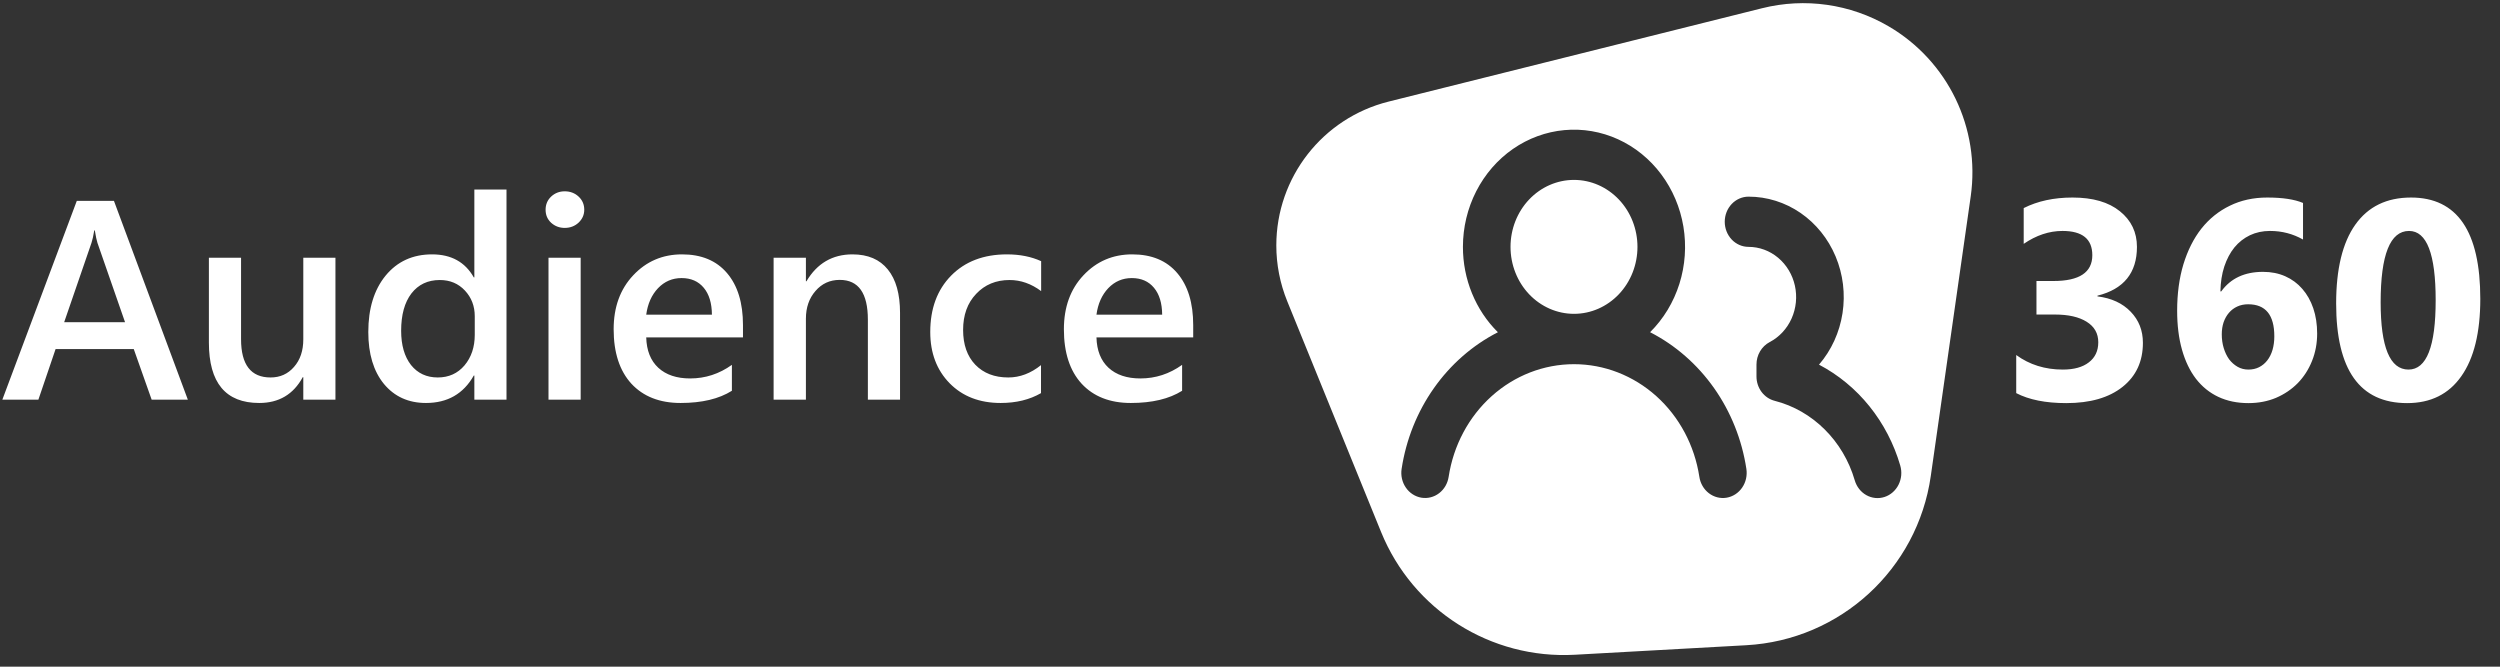
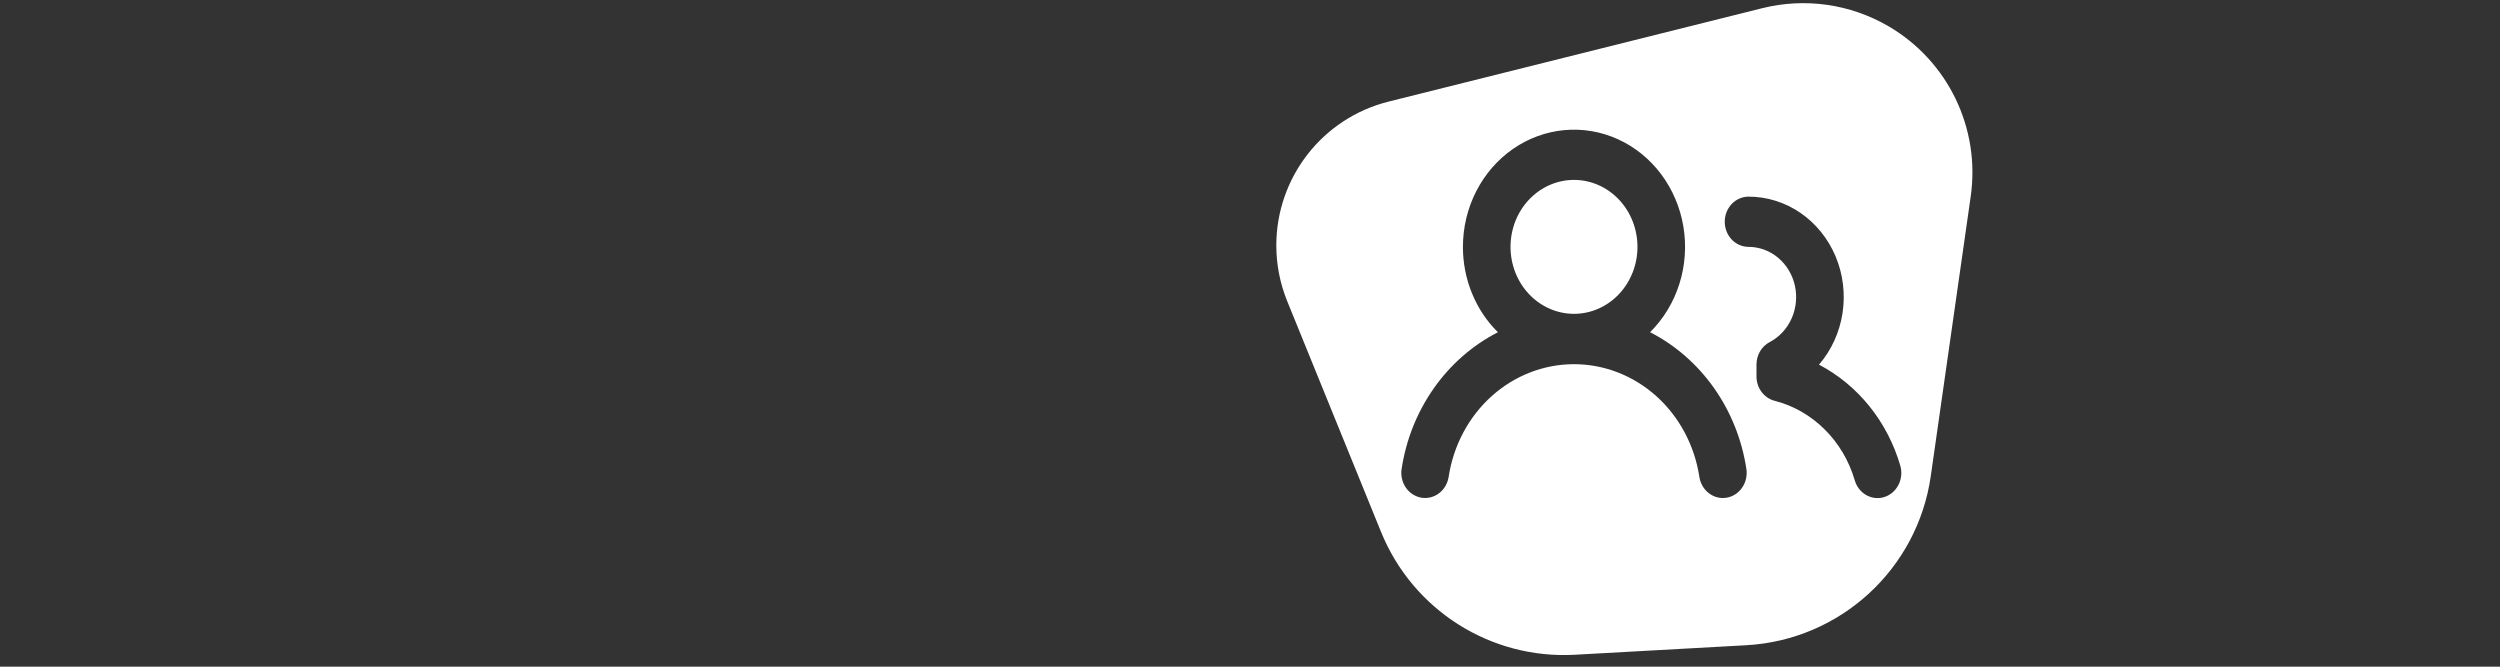
<svg xmlns="http://www.w3.org/2000/svg" width="135" height="36" viewBox="0 0 135 36" fill="none">
  <rect x="0" y="0" width="135" height="36" fill="#333333" stroke="none" />
  <path fill-rule="evenodd" clip-rule="evenodd" d="M74.984 5.486L95.154 0.444C97.468 -0.135 99.916 0.214 101.976 1.416C105.189 3.29 106.945 6.923 106.419 10.604L104.262 25.708C103.543 30.737 99.375 34.56 94.302 34.842L85.044 35.356C80.499 35.609 76.296 32.947 74.58 28.731L69.511 16.268C69.121 15.31 68.921 14.286 68.921 13.252C68.921 9.579 71.421 6.377 74.984 5.486ZM82.572 10.774C83.215 10.096 84.087 9.715 84.996 9.715C85.905 9.715 86.776 10.096 87.419 10.774C88.062 11.452 88.423 12.372 88.423 13.331C88.423 14.29 88.062 15.21 87.419 15.888C86.776 16.566 85.905 16.947 84.996 16.947C84.087 16.947 83.215 16.566 82.572 15.888C81.929 15.21 81.568 14.29 81.568 13.331C81.568 12.372 81.929 11.452 82.572 10.774ZM79.717 10.326C79.245 11.249 78.998 12.282 78.998 13.331C78.997 14.195 79.164 15.05 79.489 15.843C79.813 16.636 80.289 17.35 80.886 17.941C79.521 18.64 78.336 19.675 77.431 20.96C76.525 22.245 75.927 23.741 75.687 25.322C75.66 25.498 75.667 25.677 75.706 25.851C75.746 26.024 75.817 26.187 75.916 26.331C76.015 26.476 76.14 26.598 76.284 26.691C76.428 26.784 76.588 26.847 76.754 26.875C76.921 26.903 77.092 26.896 77.256 26.854C77.42 26.813 77.575 26.738 77.712 26.633C77.848 26.529 77.964 26.397 78.053 26.245C78.141 26.093 78.2 25.924 78.227 25.748C78.486 24.051 79.31 22.507 80.55 21.392C81.79 20.278 83.366 19.666 84.996 19.666C86.625 19.666 88.201 20.278 89.442 21.392C90.682 22.507 91.506 24.051 91.765 25.748C91.791 25.924 91.85 26.093 91.939 26.245C92.027 26.397 92.143 26.529 92.279 26.633C92.416 26.738 92.571 26.813 92.735 26.855C92.899 26.896 93.069 26.904 93.236 26.876C93.403 26.848 93.563 26.785 93.707 26.692C93.851 26.599 93.976 26.477 94.075 26.333C94.174 26.189 94.246 26.026 94.285 25.852C94.324 25.679 94.331 25.499 94.305 25.323C94.065 23.742 93.467 22.245 92.562 20.96C91.656 19.675 90.471 18.638 89.105 17.939C89.829 17.221 90.373 16.324 90.687 15.328C91.001 14.333 91.075 13.271 90.904 12.238C90.732 11.205 90.32 10.233 89.704 9.41C89.088 8.586 88.288 7.937 87.375 7.521C86.463 7.105 85.466 6.935 84.476 7.026C83.486 7.117 82.532 7.466 81.701 8.042C80.871 8.618 80.189 9.403 79.717 10.326ZM93.512 11.016C93.753 10.762 94.08 10.619 94.421 10.619C95.417 10.619 96.392 10.924 97.227 11.497C98.061 12.071 98.72 12.887 99.123 13.848C99.526 14.809 99.656 15.873 99.496 16.91C99.337 17.948 98.896 18.914 98.226 19.691C99.269 20.238 100.196 21.002 100.95 21.939C101.704 22.875 102.27 23.963 102.613 25.137C102.663 25.308 102.681 25.487 102.666 25.665C102.65 25.843 102.601 26.015 102.522 26.174C102.443 26.331 102.336 26.471 102.205 26.585C102.075 26.699 101.924 26.785 101.763 26.837C101.601 26.889 101.431 26.908 101.262 26.89C101.094 26.873 100.93 26.821 100.781 26.737C100.631 26.653 100.499 26.539 100.392 26.401C100.285 26.263 100.204 26.104 100.155 25.933C99.538 23.814 97.89 22.167 95.833 21.644C95.553 21.573 95.303 21.404 95.124 21.164C94.946 20.925 94.849 20.629 94.85 20.324V19.688C94.849 19.435 94.916 19.188 95.042 18.973C95.168 18.759 95.348 18.585 95.562 18.473C96.082 18.201 96.499 17.752 96.746 17.199C96.993 16.645 97.056 16.02 96.924 15.425C96.792 14.829 96.472 14.298 96.018 13.918C95.564 13.538 95.001 13.331 94.421 13.331C94.08 13.331 93.753 13.188 93.512 12.934C93.271 12.679 93.136 12.335 93.136 11.975C93.136 11.615 93.271 11.27 93.512 11.016Z" fill="white" />
-   <path d="M10.143 21.581H8.189L7.223 18.849H3.002L2.073 21.581H0.127L4.147 10.847H6.153L10.143 21.581ZM6.752 17.397L5.262 13.115C5.217 12.975 5.17 12.751 5.12 12.441H5.09C5.045 12.726 4.995 12.95 4.94 13.115L3.466 17.397H6.752ZM18.114 21.581H16.378V20.368H16.348C15.844 21.297 15.06 21.761 13.998 21.761C12.186 21.761 11.28 20.673 11.28 18.497V13.916H13.017V18.317C13.017 19.695 13.548 20.383 14.611 20.383C15.125 20.383 15.547 20.194 15.876 19.814C16.211 19.435 16.378 18.939 16.378 18.325V13.916H18.114V21.581ZM27.351 21.581H25.615V20.279H25.585C25.026 21.267 24.165 21.761 23.002 21.761C22.059 21.761 21.303 21.419 20.734 20.735C20.17 20.047 19.888 19.111 19.888 17.928C19.888 16.661 20.2 15.645 20.824 14.882C21.453 14.118 22.289 13.736 23.332 13.736C24.365 13.736 25.116 14.15 25.585 14.979H25.615V10.233H27.351V21.581ZM25.637 18.078V17.075C25.637 16.531 25.46 16.069 25.106 15.69C24.751 15.311 24.3 15.121 23.751 15.121C23.102 15.121 22.591 15.363 22.216 15.847C21.847 16.331 21.662 17.002 21.662 17.861C21.662 18.639 21.84 19.256 22.194 19.71C22.553 20.159 23.035 20.383 23.639 20.383C24.232 20.383 24.714 20.166 25.083 19.732C25.452 19.293 25.637 18.741 25.637 18.078ZM30.495 12.307C30.211 12.307 29.966 12.214 29.762 12.03C29.562 11.845 29.462 11.611 29.462 11.326C29.462 11.042 29.562 10.805 29.762 10.615C29.966 10.425 30.211 10.331 30.495 10.331C30.789 10.331 31.039 10.425 31.244 10.615C31.448 10.805 31.55 11.042 31.55 11.326C31.55 11.596 31.448 11.828 31.244 12.022C31.039 12.212 30.789 12.307 30.495 12.307ZM31.356 21.581H29.619V13.916H31.356V21.581ZM40.121 18.22H34.896C34.916 18.929 35.133 19.475 35.548 19.859C35.967 20.244 36.541 20.436 37.269 20.436C38.088 20.436 38.839 20.191 39.522 19.702V21.102C38.824 21.541 37.901 21.761 36.753 21.761C35.625 21.761 34.739 21.414 34.095 20.72C33.457 20.021 33.137 19.041 33.137 17.778C33.137 16.586 33.489 15.615 34.193 14.867C34.901 14.113 35.78 13.736 36.828 13.736C37.876 13.736 38.686 14.073 39.26 14.747C39.834 15.421 40.121 16.356 40.121 17.554V18.22ZM38.444 16.992C38.439 16.369 38.292 15.885 38.003 15.54C37.713 15.191 37.314 15.016 36.805 15.016C36.306 15.016 35.882 15.198 35.533 15.563C35.188 15.927 34.976 16.404 34.896 16.992H38.444ZM48.602 21.581H46.865V17.262C46.865 15.83 46.359 15.114 45.346 15.114C44.817 15.114 44.38 15.313 44.036 15.713C43.692 16.107 43.519 16.606 43.519 17.209V21.581H41.775V13.916H43.519V15.188H43.549C44.123 14.22 44.952 13.736 46.035 13.736C46.868 13.736 47.504 14.008 47.943 14.552C48.382 15.091 48.602 15.872 48.602 16.895V21.581ZM56.214 21.229C55.601 21.583 54.875 21.761 54.036 21.761C52.898 21.761 51.98 21.406 51.282 20.698C50.583 19.984 50.234 19.061 50.234 17.928C50.234 16.666 50.608 15.653 51.356 14.889C52.11 14.121 53.115 13.736 54.373 13.736C55.072 13.736 55.688 13.859 56.222 14.103V15.72C55.688 15.321 55.119 15.121 54.515 15.121C53.782 15.121 53.18 15.371 52.711 15.87C52.242 16.364 52.008 17.012 52.008 17.816C52.008 18.609 52.227 19.235 52.666 19.695C53.111 20.154 53.704 20.383 54.448 20.383C55.072 20.383 55.66 20.161 56.214 19.717V21.229ZM64.433 18.22H59.209C59.228 18.929 59.446 19.475 59.86 19.859C60.279 20.244 60.853 20.436 61.581 20.436C62.4 20.436 63.151 20.191 63.834 19.702V21.102C63.136 21.541 62.213 21.761 61.065 21.761C59.937 21.761 59.051 21.414 58.408 20.72C57.769 20.021 57.45 19.041 57.45 17.778C57.45 16.586 57.801 15.615 58.505 14.867C59.214 14.113 60.092 13.736 61.14 13.736C62.188 13.736 62.999 14.073 63.572 14.747C64.146 15.421 64.433 16.356 64.433 17.554V18.22ZM62.757 16.992C62.752 16.369 62.604 15.885 62.315 15.54C62.026 15.191 61.626 15.016 61.117 15.016C60.618 15.016 60.194 15.198 59.845 15.563C59.501 15.927 59.288 16.404 59.209 16.992H62.757Z" fill="white" />
-   <path d="M108.876 21.229V19.171C109.594 19.695 110.433 19.957 111.391 19.957C111.995 19.957 112.464 19.827 112.798 19.567C113.137 19.308 113.307 18.946 113.307 18.482C113.307 18.003 113.097 17.634 112.678 17.374C112.264 17.115 111.693 16.985 110.964 16.985H109.969V15.174H110.889C112.287 15.174 112.985 14.709 112.985 13.781C112.985 12.908 112.449 12.471 111.376 12.471C110.657 12.471 109.959 12.703 109.28 13.168V11.236C110.034 10.857 110.912 10.667 111.915 10.667C113.013 10.667 113.866 10.914 114.475 11.408C115.089 11.902 115.395 12.544 115.395 13.332C115.395 14.734 114.684 15.613 113.262 15.967V16.004C114.021 16.099 114.619 16.376 115.059 16.835C115.498 17.289 115.717 17.848 115.717 18.512C115.717 19.515 115.351 20.308 114.617 20.892C113.883 21.476 112.87 21.768 111.578 21.768C110.47 21.768 109.569 21.588 108.876 21.229ZM125.126 18.011C125.126 18.539 125.034 19.033 124.849 19.492C124.665 19.952 124.408 20.351 124.078 20.69C123.749 21.024 123.357 21.289 122.903 21.484C122.449 21.673 121.953 21.768 121.414 21.768C120.81 21.768 120.268 21.656 119.789 21.431C119.315 21.207 118.914 20.882 118.584 20.458C118.255 20.029 118.003 19.505 117.828 18.886C117.654 18.267 117.566 17.566 117.566 16.783C117.566 15.86 117.678 15.024 117.903 14.275C118.133 13.522 118.457 12.878 118.876 12.344C119.3 11.81 119.812 11.399 120.411 11.109C121.009 10.815 121.683 10.667 122.432 10.667C123.26 10.667 123.904 10.765 124.363 10.959V12.935C123.819 12.626 123.225 12.471 122.581 12.471C122.182 12.471 121.82 12.549 121.496 12.703C121.172 12.858 120.892 13.078 120.658 13.362C120.428 13.646 120.246 13.991 120.111 14.395C119.981 14.794 119.912 15.241 119.902 15.735H119.947C120.456 15.031 121.207 14.68 122.2 14.68C122.644 14.68 123.045 14.759 123.405 14.919C123.764 15.079 124.071 15.306 124.325 15.6C124.58 15.89 124.777 16.239 124.917 16.648C125.056 17.057 125.126 17.511 125.126 18.011ZM122.813 18.16C122.813 17.007 122.342 16.431 121.399 16.431C121.184 16.431 120.989 16.471 120.815 16.551C120.64 16.631 120.49 16.743 120.366 16.888C120.241 17.032 120.144 17.204 120.074 17.404C120.009 17.599 119.976 17.816 119.976 18.055C119.976 18.32 120.011 18.567 120.081 18.796C120.151 19.026 120.248 19.228 120.373 19.403C120.503 19.572 120.655 19.707 120.83 19.807C121.004 19.907 121.199 19.957 121.414 19.957C121.628 19.957 121.82 19.914 121.99 19.829C122.165 19.74 122.312 19.617 122.432 19.463C122.556 19.303 122.651 19.113 122.716 18.894C122.781 18.669 122.813 18.425 122.813 18.16ZM129.984 21.768C127.429 21.768 126.152 19.974 126.152 16.386C126.152 14.525 126.496 13.108 127.185 12.134C127.878 11.156 128.881 10.667 130.194 10.667C132.689 10.667 133.936 12.491 133.936 16.139C133.936 17.956 133.595 19.348 132.911 20.316C132.232 21.284 131.257 21.768 129.984 21.768ZM130.089 12.471C129.066 12.471 128.555 13.756 128.555 16.326C128.555 18.747 129.056 19.957 130.059 19.957C131.037 19.957 131.526 18.709 131.526 16.214C131.526 13.719 131.047 12.471 130.089 12.471Z" fill="white" />
</svg>